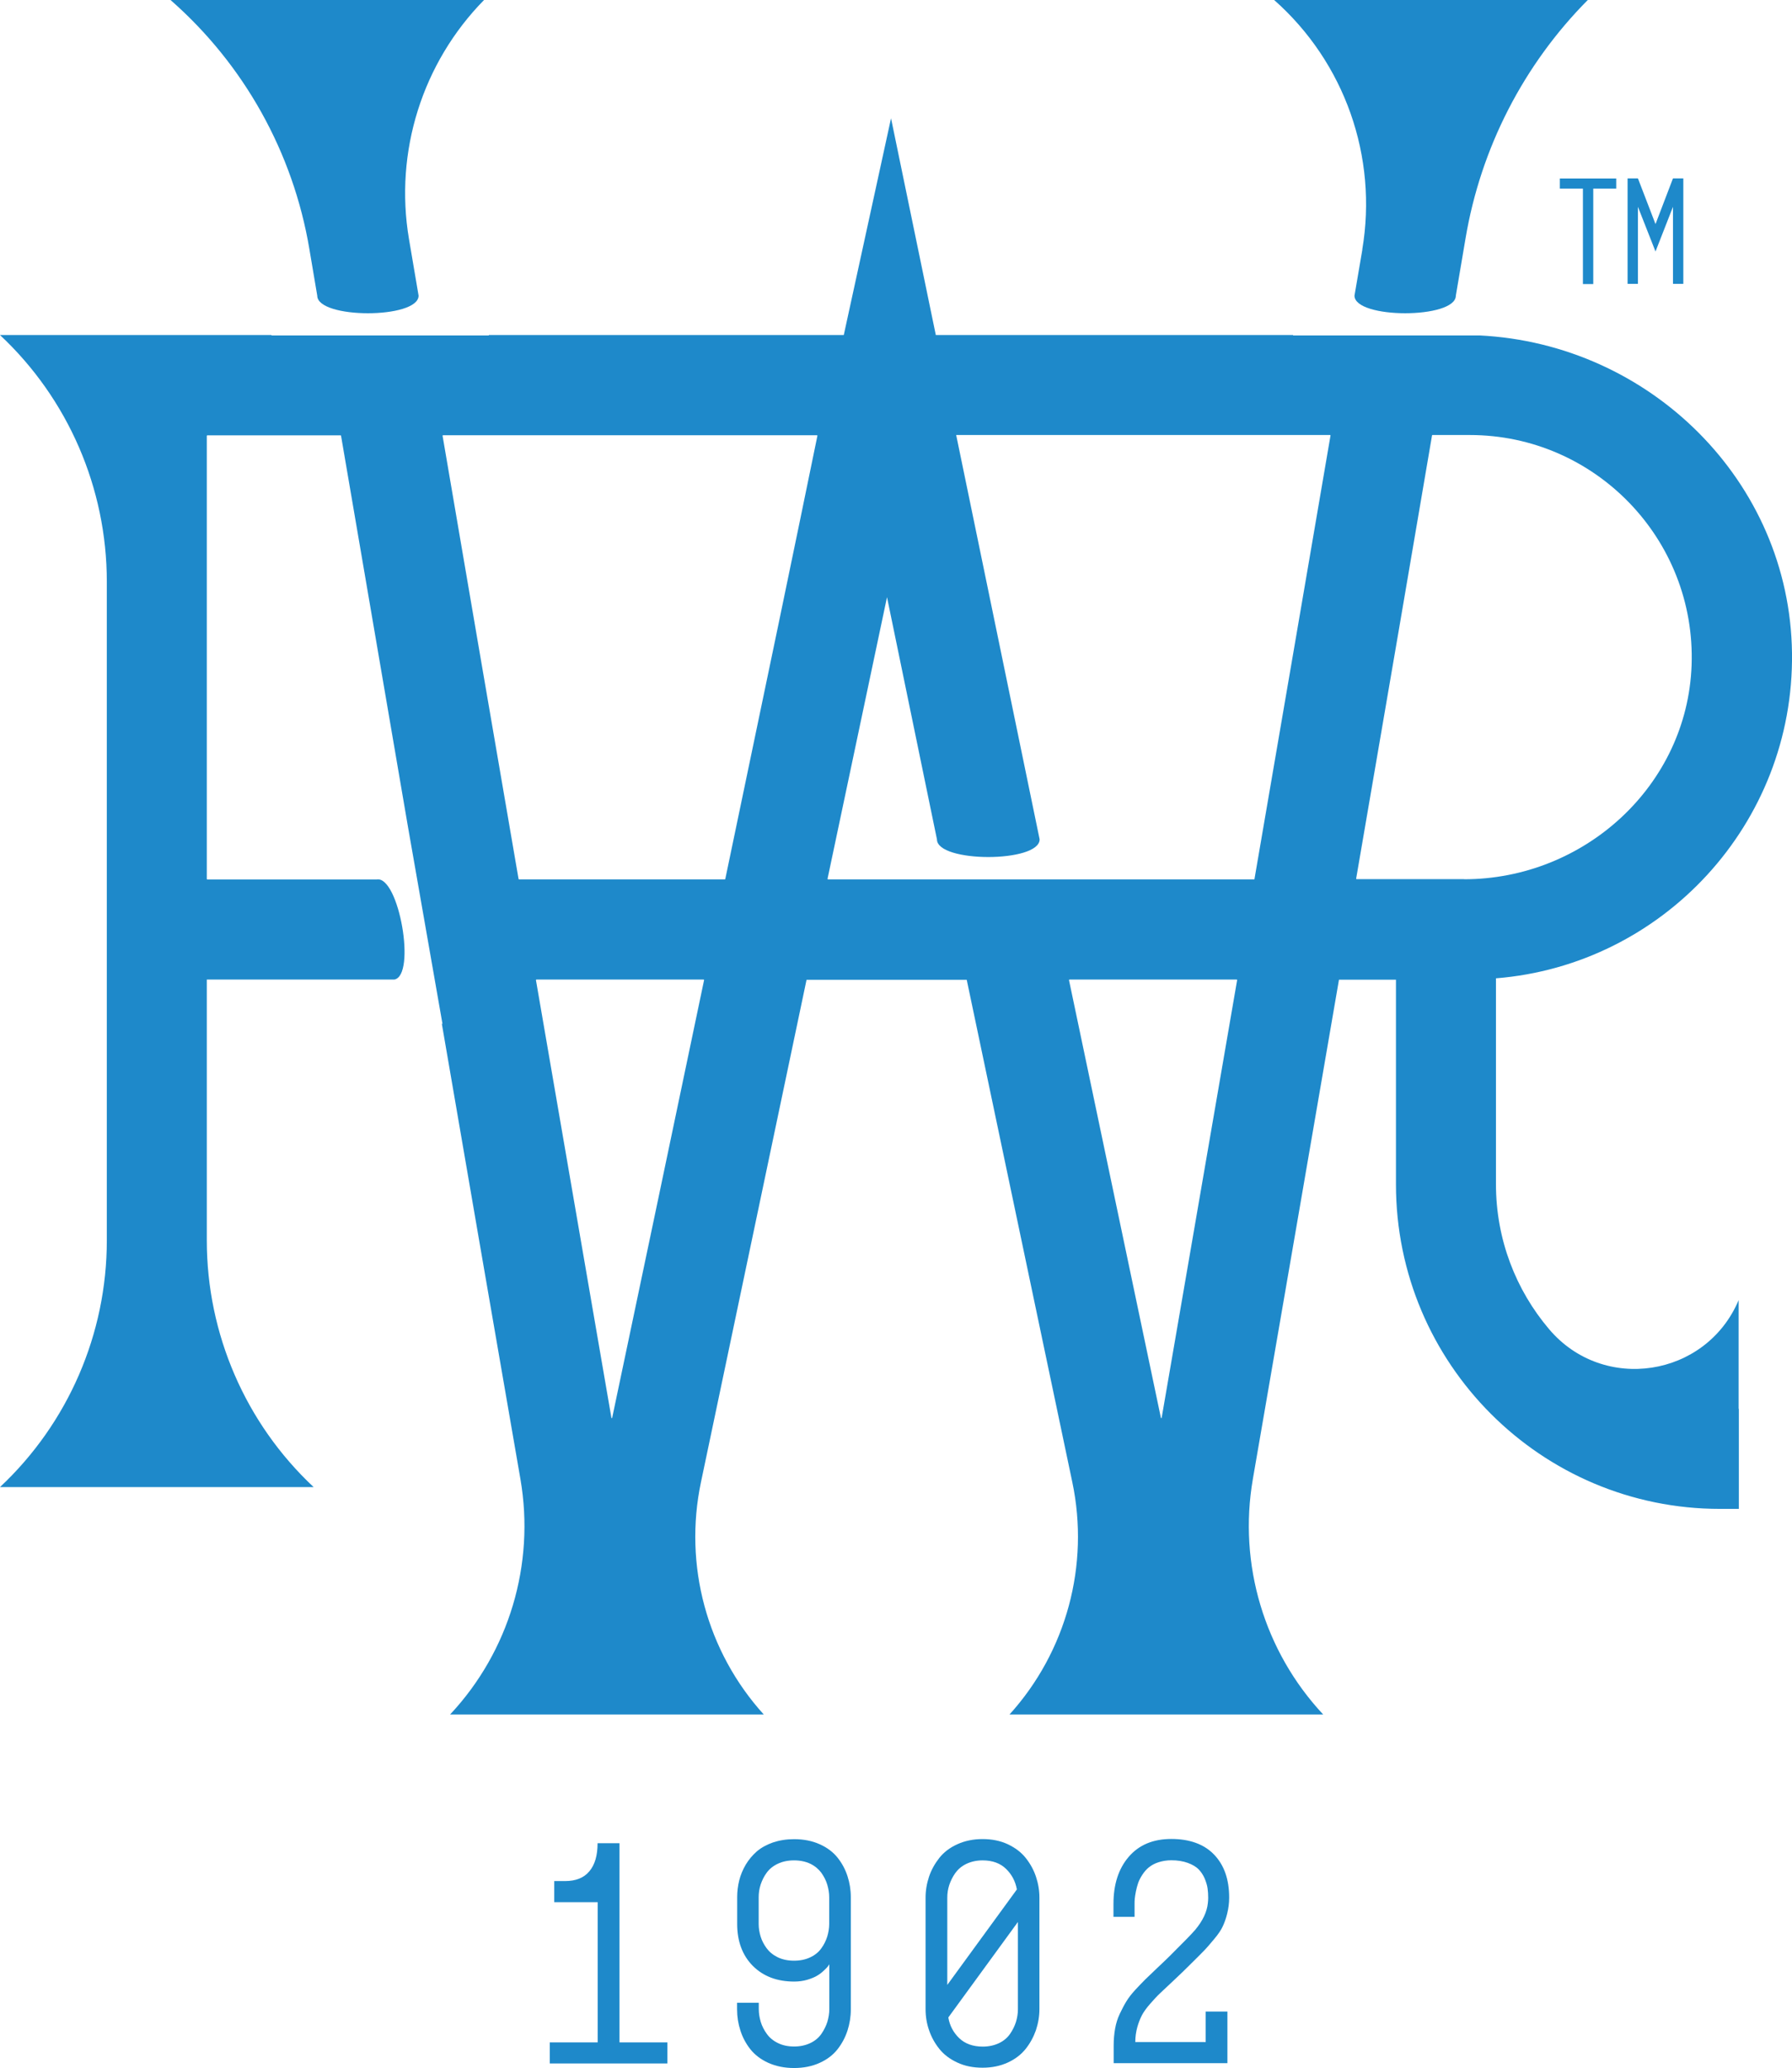
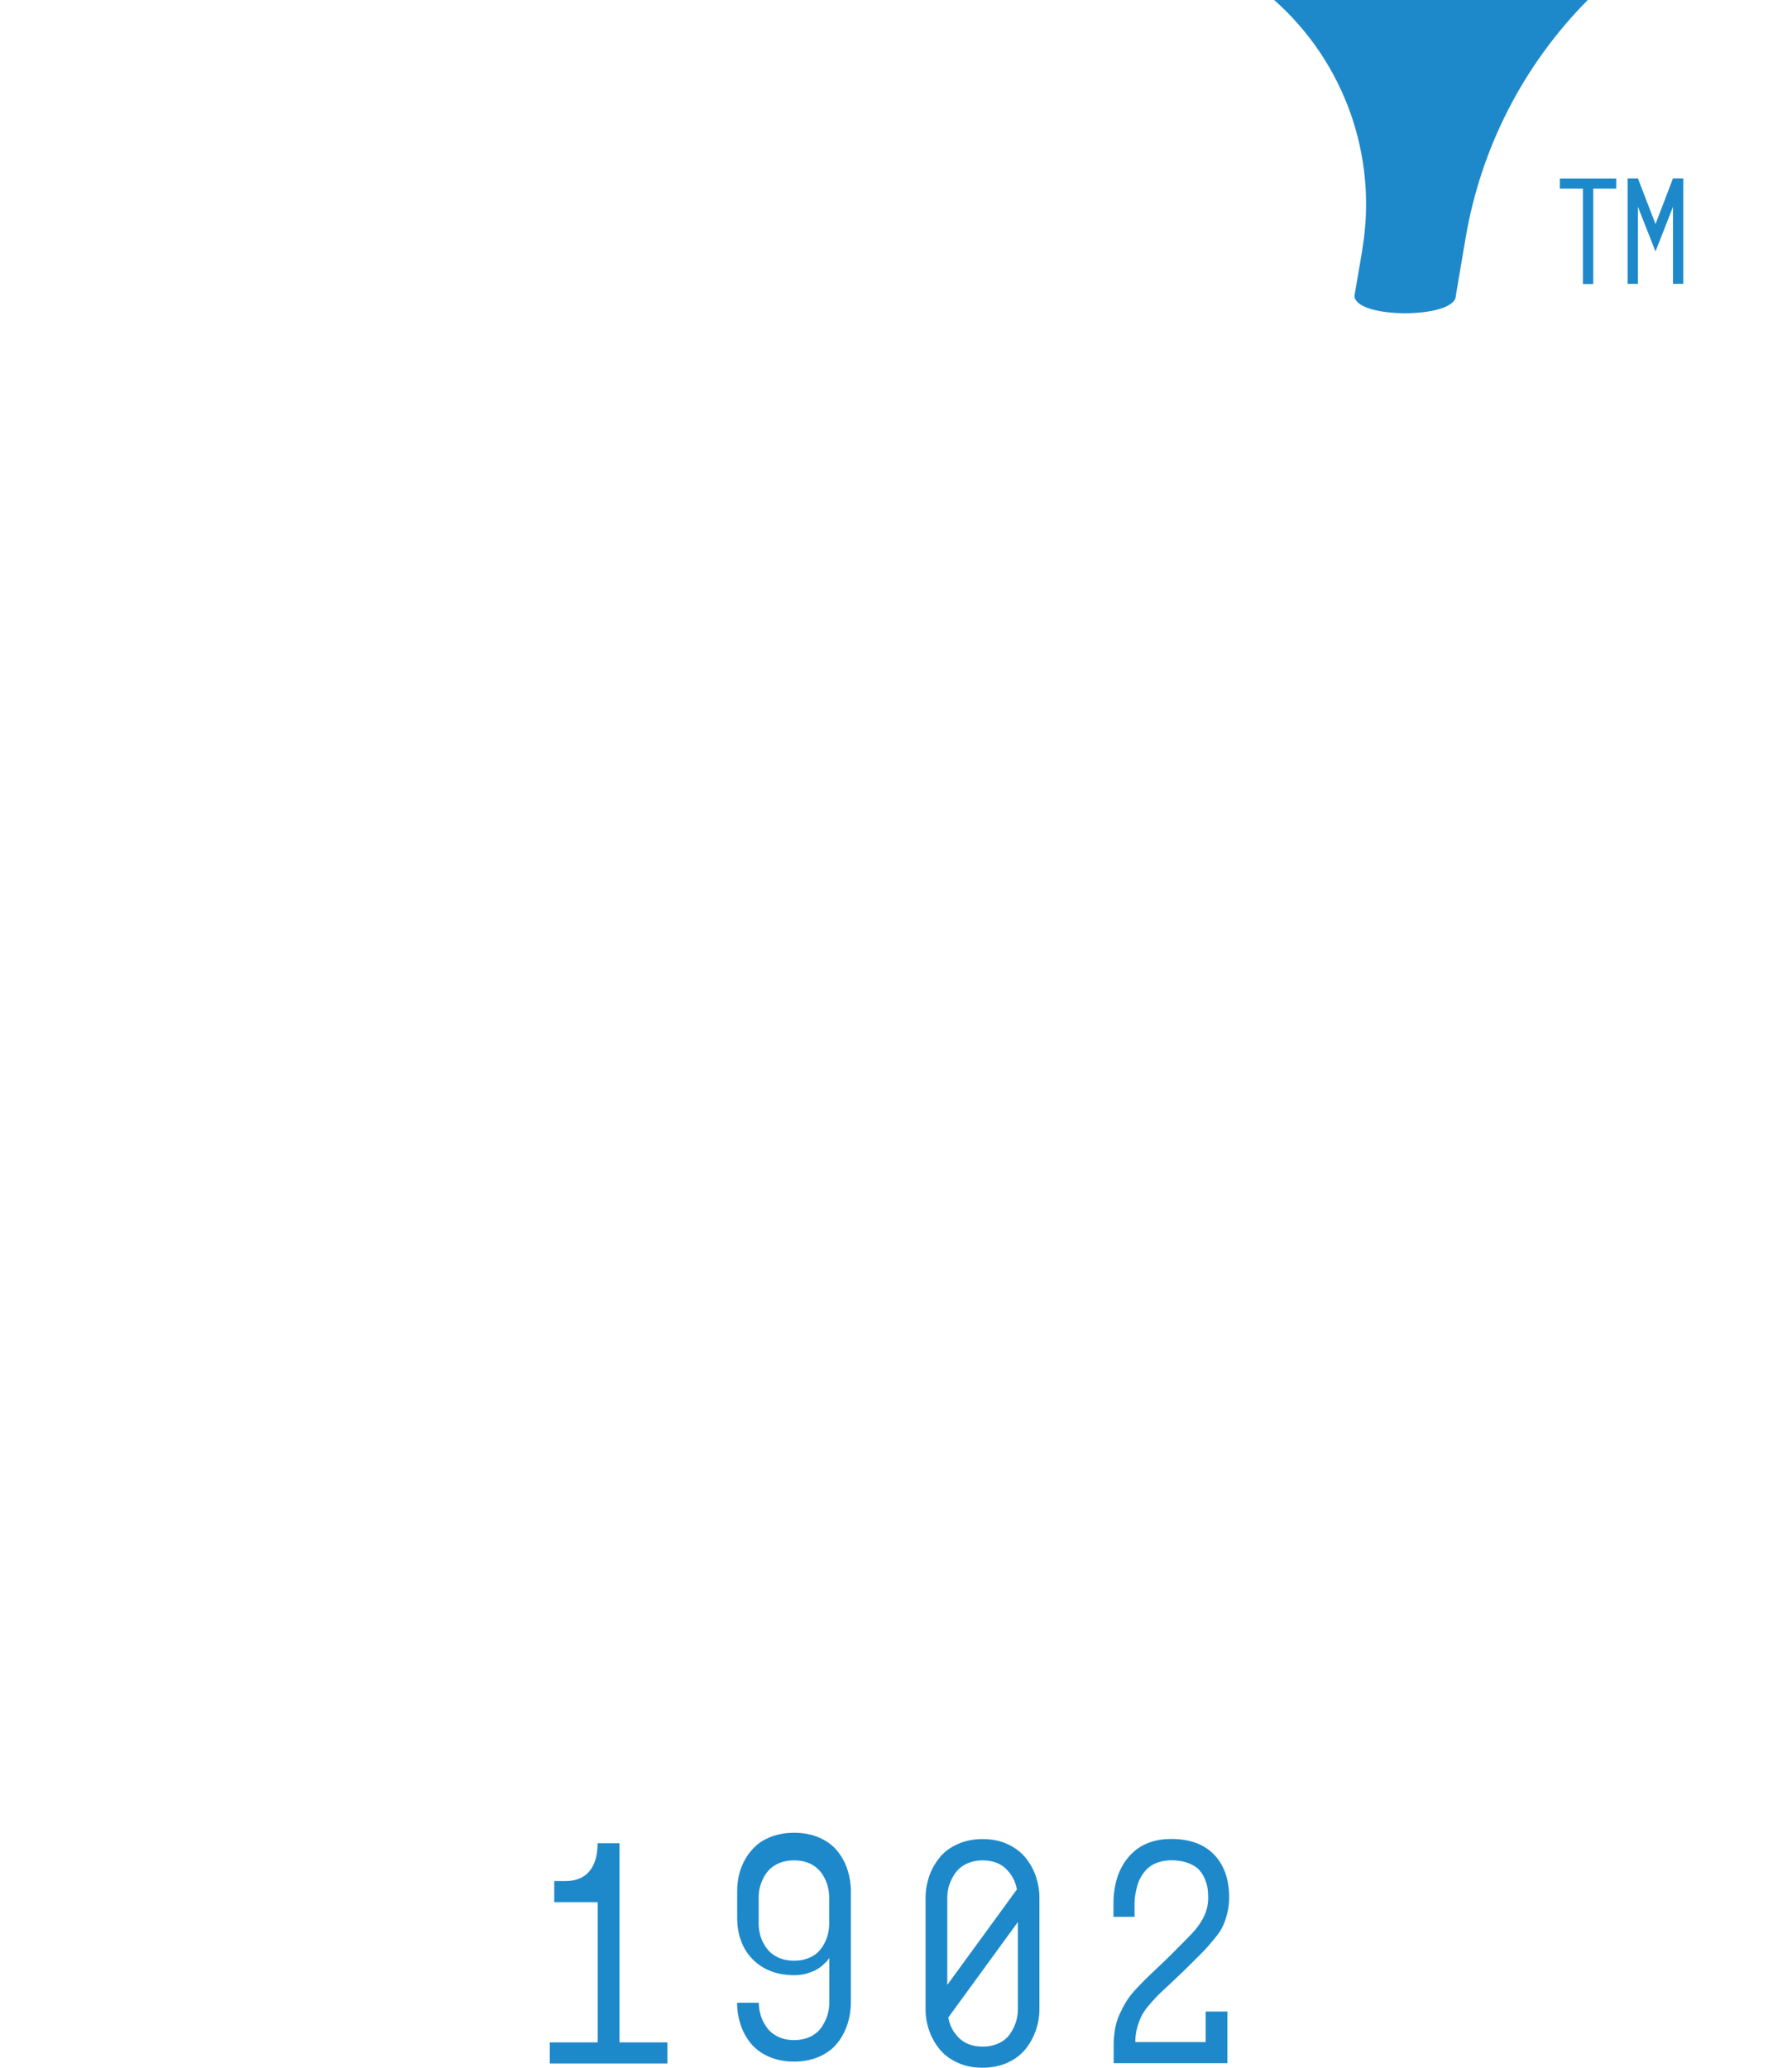
<svg xmlns="http://www.w3.org/2000/svg" id="Layer_2" viewBox="0 0 173.3 200">
  <defs>
    <style>.cls-1{fill:#1e89ca;}</style>
  </defs>
  <g id="Layer_1-2">
    <path class="cls-1" d="M107.7,197.82c0-.58.05-1.13.14-1.64.09-.51.24-.99.45-1.43s.42-.85.63-1.19c.21-.35.5-.73.88-1.14.38-.41.71-.75.98-1.02.28-.27.66-.64,1.15-1.1.49-.46.89-.84,1.19-1.14,1.33-1.32,2.16-2.17,2.48-2.55.72-.87,1.13-1.73,1.21-2.59.02-.16.03-.33.03-.5,0-.32-.02-.63-.06-.91-.04-.28-.13-.59-.28-.95-.15-.35-.35-.64-.59-.89-.25-.25-.59-.45-1.05-.62-.45-.16-.97-.25-1.58-.25-.45,0-.86.07-1.24.19-.38.12-.68.29-.93.49-.25.2-.45.44-.63.71-.18.28-.32.54-.41.8-.09.26-.16.54-.22.82-.06.29-.09.53-.11.7-.02.17-.02.35-.02.52v1.24h-2.04v-1.24c0-1.9.49-3.42,1.48-4.57.99-1.15,2.36-1.72,4.12-1.72s3.16.5,4.13,1.51c.97,1.01,1.46,2.39,1.46,4.16,0,.54-.07,1.05-.19,1.54-.12.49-.27.9-.43,1.24-.16.35-.44.77-.84,1.24-.4.48-.73.87-1.01,1.15-.28.29-.73.74-1.37,1.37-.39.4-.88.86-1.47,1.42-.59.55-1.03.97-1.33,1.25-.3.28-.63.63-1,1.06-.37.42-.64.8-.81,1.13-.17.33-.32.72-.44,1.15-.12.45-.19.92-.19,1.42h6.81v-2.95h2.1v4.99h-11v-1.74.04Z" />
    <path class="cls-1" d="M92.58,178.35c.72-.33,1.54-.5,2.44-.5s1.72.16,2.44.5c.72.34,1.29.77,1.73,1.32.44.55.77,1.15.99,1.8.22.66.34,1.33.34,2.04v10.78c0,.71-.12,1.38-.34,2.05-.23.65-.56,1.26-.99,1.8-.44.55-1.01.99-1.73,1.32-.72.33-1.53.5-2.44.5s-1.72-.16-2.44-.5c-.72-.33-1.3-.77-1.74-1.32-.44-.55-.77-1.15-.99-1.8-.23-.65-.34-1.33-.34-2.05v-10.78c0-.71.12-1.38.34-2.04.22-.65.56-1.25.99-1.8.44-.55,1.01-.99,1.74-1.32ZM91.62,191.94l6.72-9.22c-.14-.78-.49-1.45-1.05-1.99-.55-.54-1.31-.82-2.26-.82-.59,0-1.12.12-1.58.34-.46.22-.81.53-1.07.89-.26.37-.44.75-.58,1.15-.13.4-.19.81-.19,1.23v8.42h0ZM98.43,185.88l-6.72,9.22c.13.78.48,1.45,1.05,2,.56.54,1.33.82,2.28.82.59,0,1.12-.12,1.58-.34.46-.22.81-.53,1.06-.89.25-.36.44-.75.57-1.15.12-.4.19-.81.19-1.23v-8.42h0Z" />
-     <path class="cls-1" d="M71.28,194.3v-.62h2.1v.62c0,.41.07.82.19,1.23.12.4.32.79.58,1.15.26.37.62.67,1.07.89.46.23.98.34,1.58.34s1.12-.12,1.58-.34c.46-.22.81-.53,1.06-.89.25-.36.44-.75.57-1.15.12-.4.19-.81.19-1.23v-4.34s-.07.11-.12.18c-.05.07-.17.21-.38.4-.21.2-.42.37-.66.51-.24.15-.56.28-.95.4-.4.12-.83.18-1.28.18-1.67,0-3-.51-4.01-1.52-1-1.01-1.51-2.37-1.51-4.05v-2.6c0-.55.07-1.1.2-1.62.13-.53.35-1.04.63-1.52.29-.48.65-.91,1.06-1.27.42-.36.94-.65,1.56-.87.63-.21,1.31-.32,2.05-.32.92,0,1.75.16,2.48.49.72.32,1.3.76,1.73,1.3.43.54.75,1.14.96,1.79.21.65.32,1.33.32,2.04v10.84c0,.71-.11,1.38-.32,2.04-.21.65-.53,1.26-.96,1.81-.43.55-1,.99-1.73,1.32-.72.33-1.55.5-2.48.5s-1.75-.17-2.49-.5c-.73-.33-1.31-.78-1.74-1.32-.43-.55-.75-1.15-.96-1.81-.21-.65-.32-1.33-.32-2.04v-.03ZM78.37,180.24c-.46-.22-.99-.33-1.58-.33s-1.12.11-1.58.33c-.46.22-.81.51-1.07.87-.26.35-.44.73-.58,1.14-.13.4-.19.81-.19,1.22v2.6c0,.41.07.82.19,1.21.12.4.32.77.58,1.13.26.35.62.65,1.07.87.46.22.98.33,1.58.33s1.12-.11,1.58-.33c.46-.22.81-.51,1.06-.87.26-.35.44-.73.57-1.13.12-.4.19-.8.19-1.21v-2.6c0-.41-.07-.82-.19-1.22-.12-.4-.31-.77-.57-1.14-.26-.35-.61-.65-1.06-.87Z" />
+     <path class="cls-1" d="M71.28,194.3v-.62h2.1c0,.41.07.82.19,1.23.12.4.32.79.58,1.15.26.37.62.67,1.07.89.46.23.98.34,1.58.34s1.12-.12,1.58-.34c.46-.22.81-.53,1.06-.89.25-.36.44-.75.57-1.15.12-.4.19-.81.19-1.23v-4.34s-.07.11-.12.18c-.05.07-.17.21-.38.4-.21.2-.42.37-.66.51-.24.15-.56.28-.95.4-.4.12-.83.18-1.28.18-1.67,0-3-.51-4.01-1.52-1-1.01-1.51-2.37-1.51-4.05v-2.6c0-.55.07-1.1.2-1.62.13-.53.35-1.04.63-1.52.29-.48.65-.91,1.06-1.27.42-.36.94-.65,1.56-.87.63-.21,1.31-.32,2.05-.32.92,0,1.75.16,2.48.49.72.32,1.3.76,1.73,1.3.43.54.75,1.14.96,1.79.21.65.32,1.33.32,2.04v10.84c0,.71-.11,1.38-.32,2.04-.21.65-.53,1.26-.96,1.81-.43.55-1,.99-1.73,1.32-.72.33-1.55.5-2.48.5s-1.75-.17-2.49-.5c-.73-.33-1.31-.78-1.74-1.32-.43-.55-.75-1.15-.96-1.81-.21-.65-.32-1.33-.32-2.04v-.03ZM78.37,180.24c-.46-.22-.99-.33-1.58-.33s-1.12.11-1.58.33c-.46.22-.81.51-1.07.87-.26.35-.44.73-.58,1.14-.13.4-.19.81-.19,1.22v2.6c0,.41.07.82.19,1.21.12.4.32.77.58,1.13.26.35.62.65,1.07.87.46.22.98.33,1.58.33s1.12-.11,1.58-.33c.46-.22.81-.51,1.06-.87.26-.35.44-.73.57-1.13.12-.4.19-.8.19-1.21v-2.6c0-.41-.07-.82-.19-1.22-.12-.4-.31-.77-.57-1.14-.26-.35-.61-.65-1.06-.87Z" />
    <path class="cls-1" d="M64.55,199.55h-11.38v-2.04h4.63v-13.56h-4.2v-2.04h1.05c1.04,0,1.82-.31,2.35-.95.53-.63.79-1.53.79-2.71h2.12v19.26h4.63v2.04h0Z" />
    <path class="cls-1" d="M157.4,17.25h1l1.7,4.42,1.69-4.42h1v10.2h-1v-7.45l-1.69,4.32-1.7-4.32v7.45h-1v-10.2Z" />
    <path class="cls-1" d="M150.85,18.24v-.98h5.45v.98h-2.22v9.23h-1v-9.23h-2.22Z" />
-     <path class="cls-1" d="M168.14,125.73c-3.16,7.47-13.09,9-18.33,2.81-3.21-3.78-5.14-8.68-5.14-14.03v-19.9c16.13-1.29,28.84-14.94,28.63-31.46-.21-16.63-13.77-29.9-30.21-30.71h-18.04v-.04h-34.55l-4.33-20.96-4.57,20.96h-34.33v.04h-21.01v-.04H0c6.59,6.17,10.33,14.81,10.33,23.85v63.71c0,9.04-3.74,17.67-10.33,23.85h30.33c-6.59-6.17-10.33-14.81-10.33-23.85v-25.23h18.13c2.15-.38.45-10.06-1.7-9.68h-16.39s-.04-.02-.04-.04v-42.87s.02-.04.04-.04h12.9s.04.02.04.03c1.67,9.78,3.79,22.16,6.47,37.81l3.34,19.07h-.06c2.21,12.85,4.72,27.43,7.6,44.03,1.42,8.23-1.09,16.66-6.8,22.76h30.33c-5.51-6.08-7.76-14.45-6.07-22.47,4.09-19.45,7.45-35.43,10.21-48.58h15.49c2.76,13.15,6.12,29.15,10.21,48.58,1.69,8.03-.57,16.39-6.07,22.47h30.33c-5.7-6.1-8.22-14.53-6.8-22.76,3.19-18.47,5.95-34.45,8.33-48.3h5.51v19.79c0,17.34,14.03,31.39,31.35,31.39h1.81v-9.68h-.02v-10.5.02ZM59.21,137.12s-.07.05-.08,0c-2.21-12.84-4.75-27.52-7.3-42.34,0-.02.02-.05.04-.05h16.18s.05.02.04.05c-2.87,13.74-5.95,28.36-8.89,42.34M70.14,85.01s-.02.03-.04.03h-19.91s-.04-.02-.04-.03c-2.61-15.17-5.17-30.08-7.35-42.87,0-.02.02-.05.04-.05h36.17s.05.02.04.05c-1.93,9.44-5.17,25.01-8.91,42.87ZM112.35,137.12s-.07.05-.08,0c-2.94-13.98-6.01-28.6-8.89-42.34,0-.02.02-.05.04-.05h16.18s.05.02.04.05c-2.55,14.82-5.08,29.5-7.3,42.34M121.33,85.01s-.02.03-.04.03h-41.22s-.05-.02-.04-.06l5.75-27.23,4.83,23.42c0,2.28,9.93,2.28,9.93,0l-8.07-39.1h36.16s.05.02.04.05c-2.19,12.8-4.74,27.7-7.35,42.87M141.59,85.02h-10.4s-.05-.02-.04-.05c3.11-18.07,5.5-32.06,7.34-42.87,0-.02.02-.03.04-.03h3.62c12.09,0,21.88,10.07,21.44,22.27-.42,11.64-10.37,20.69-22.01,20.69Z" />
-     <path class="cls-1" d="M29.92,24.09c.23,1.39.49,2.89.76,4.5,0,2.27,9.8,2.27,9.8,0-.33-1.91-.63-3.74-.93-5.48-1.42-8.42,1.28-17.02,7.26-23.11h-30.32c7.12,6.24,11.86,14.75,13.43,24.09Z" />
    <path class="cls-1" d="M131.75,24.14c-.24,1.43-.49,2.91-.76,4.45,0,2.27,9.8,2.27,9.8,0,.34-2.02.65-3.86.94-5.54,1.47-8.73,5.6-16.78,11.82-23.05h-30.33c6.82,6.03,10.04,15.15,8.52,24.14" />
  </g>
</svg>